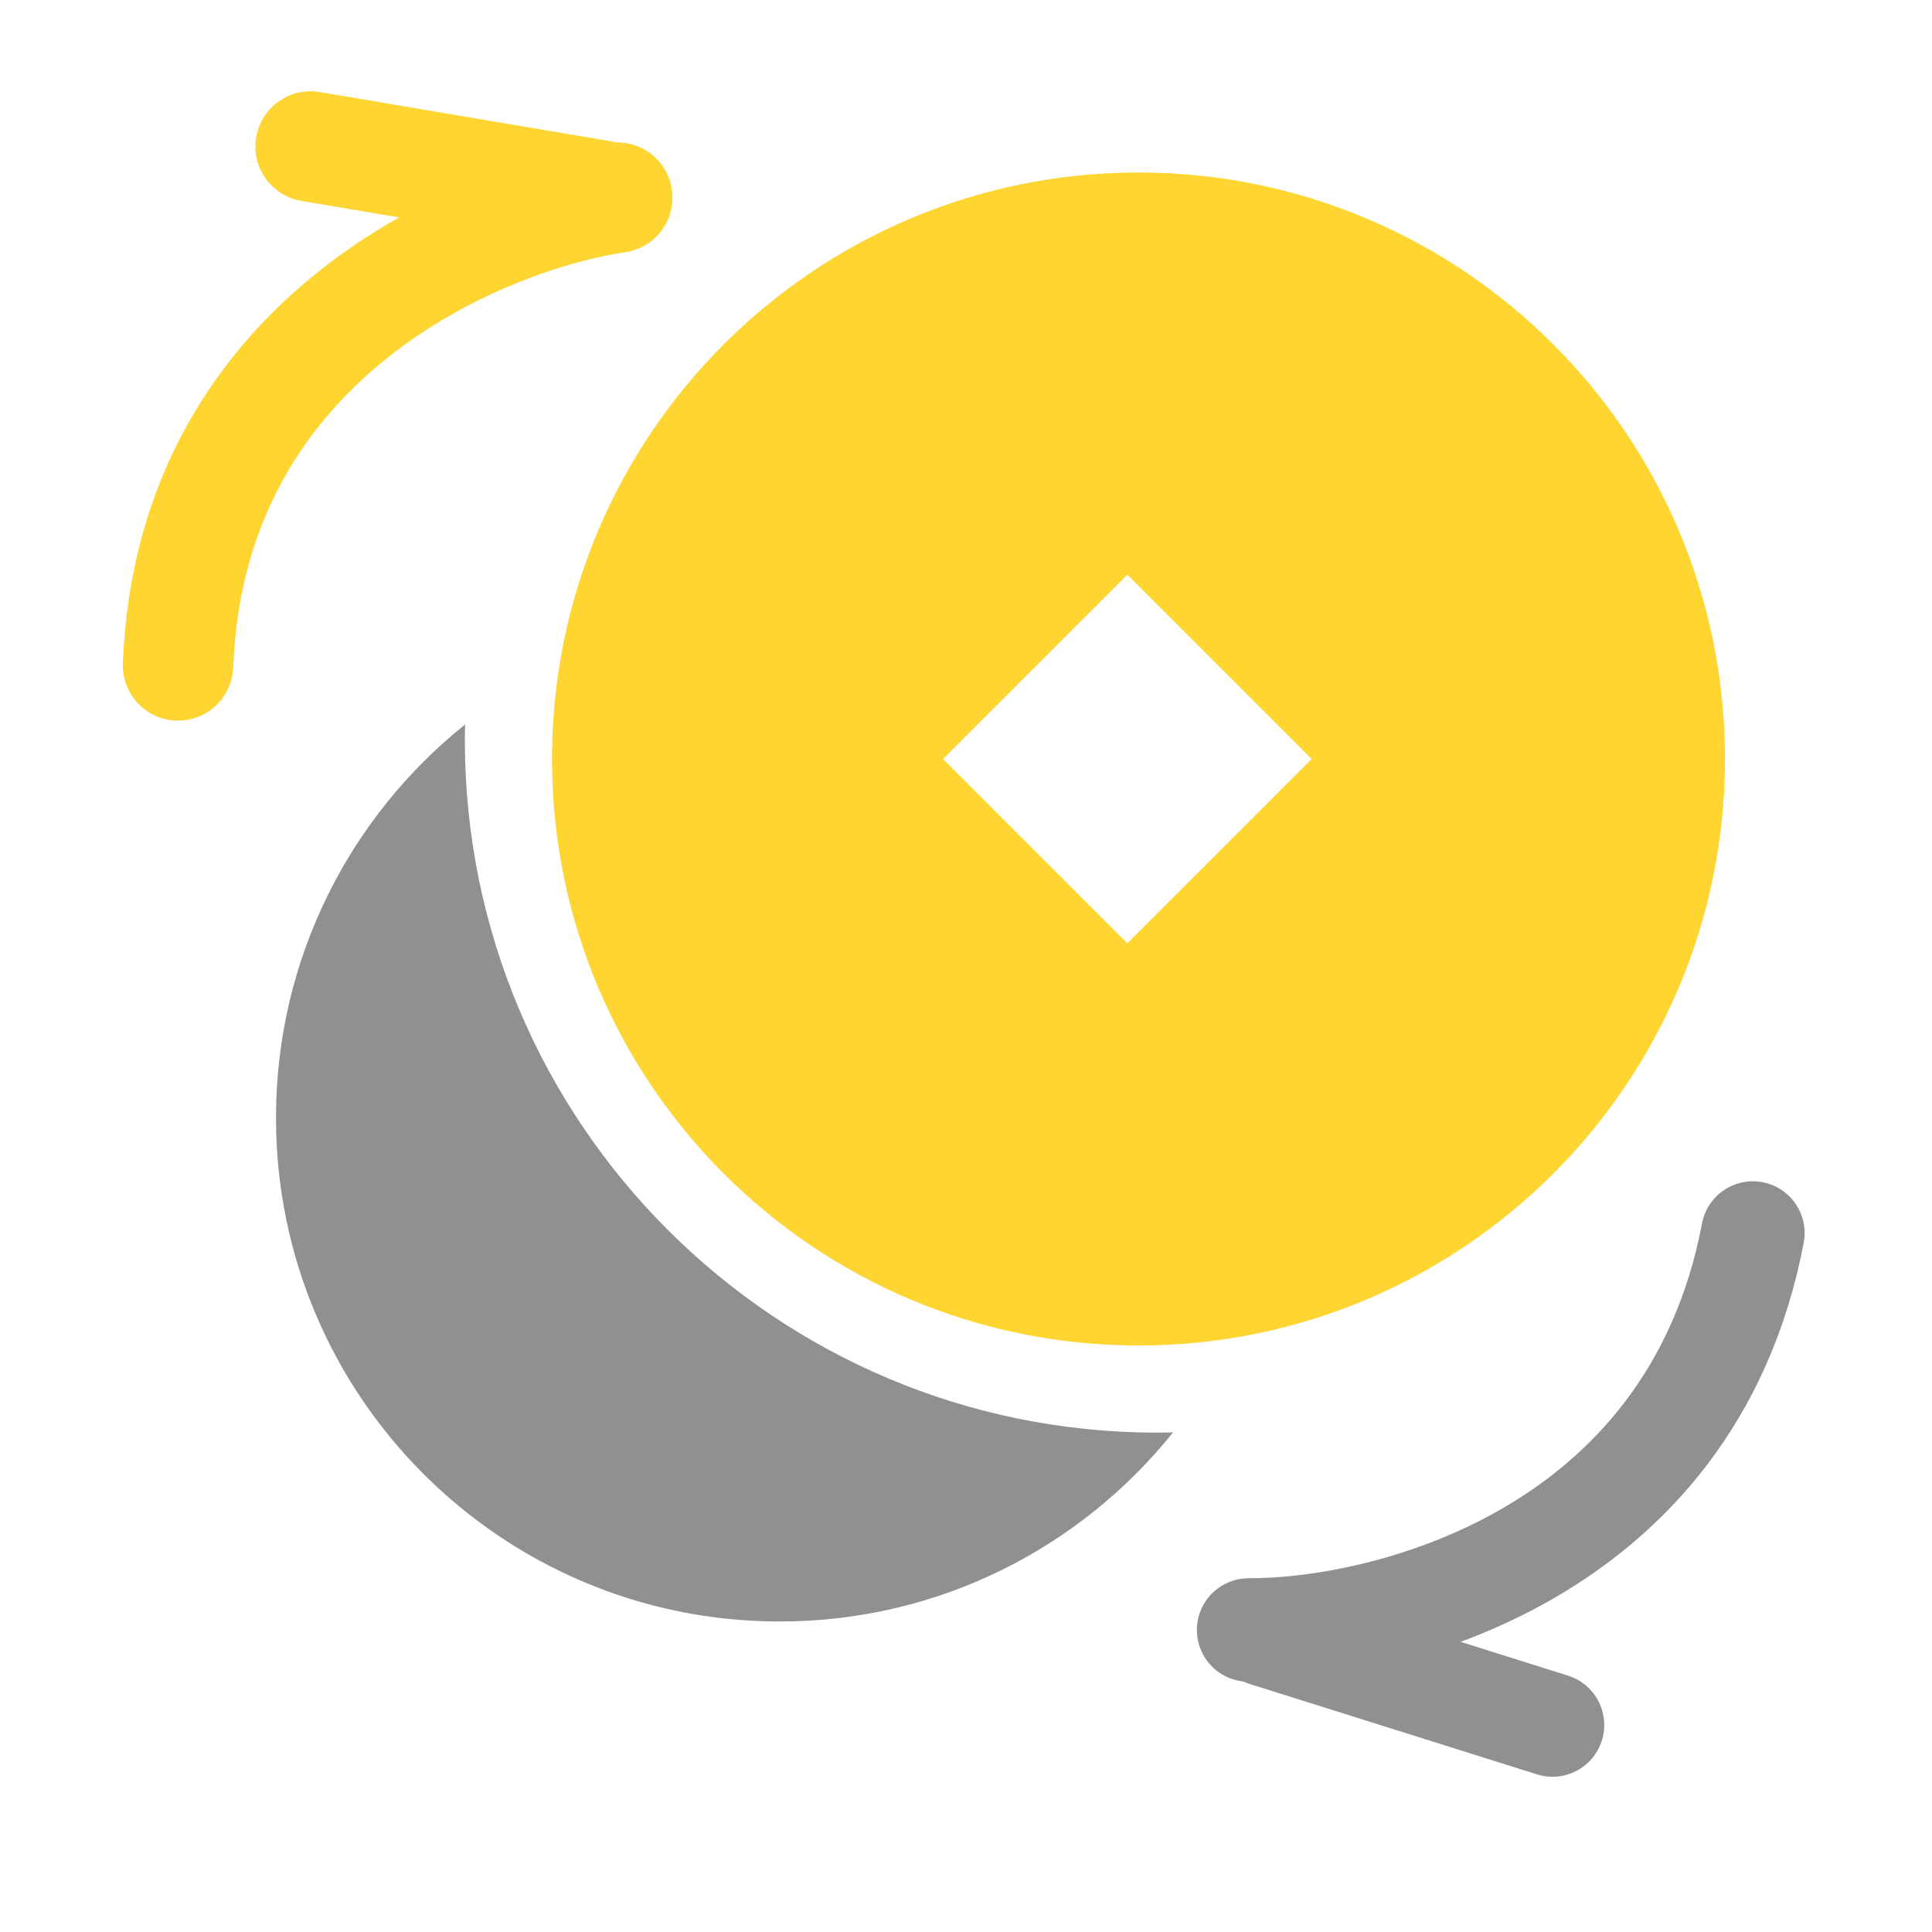
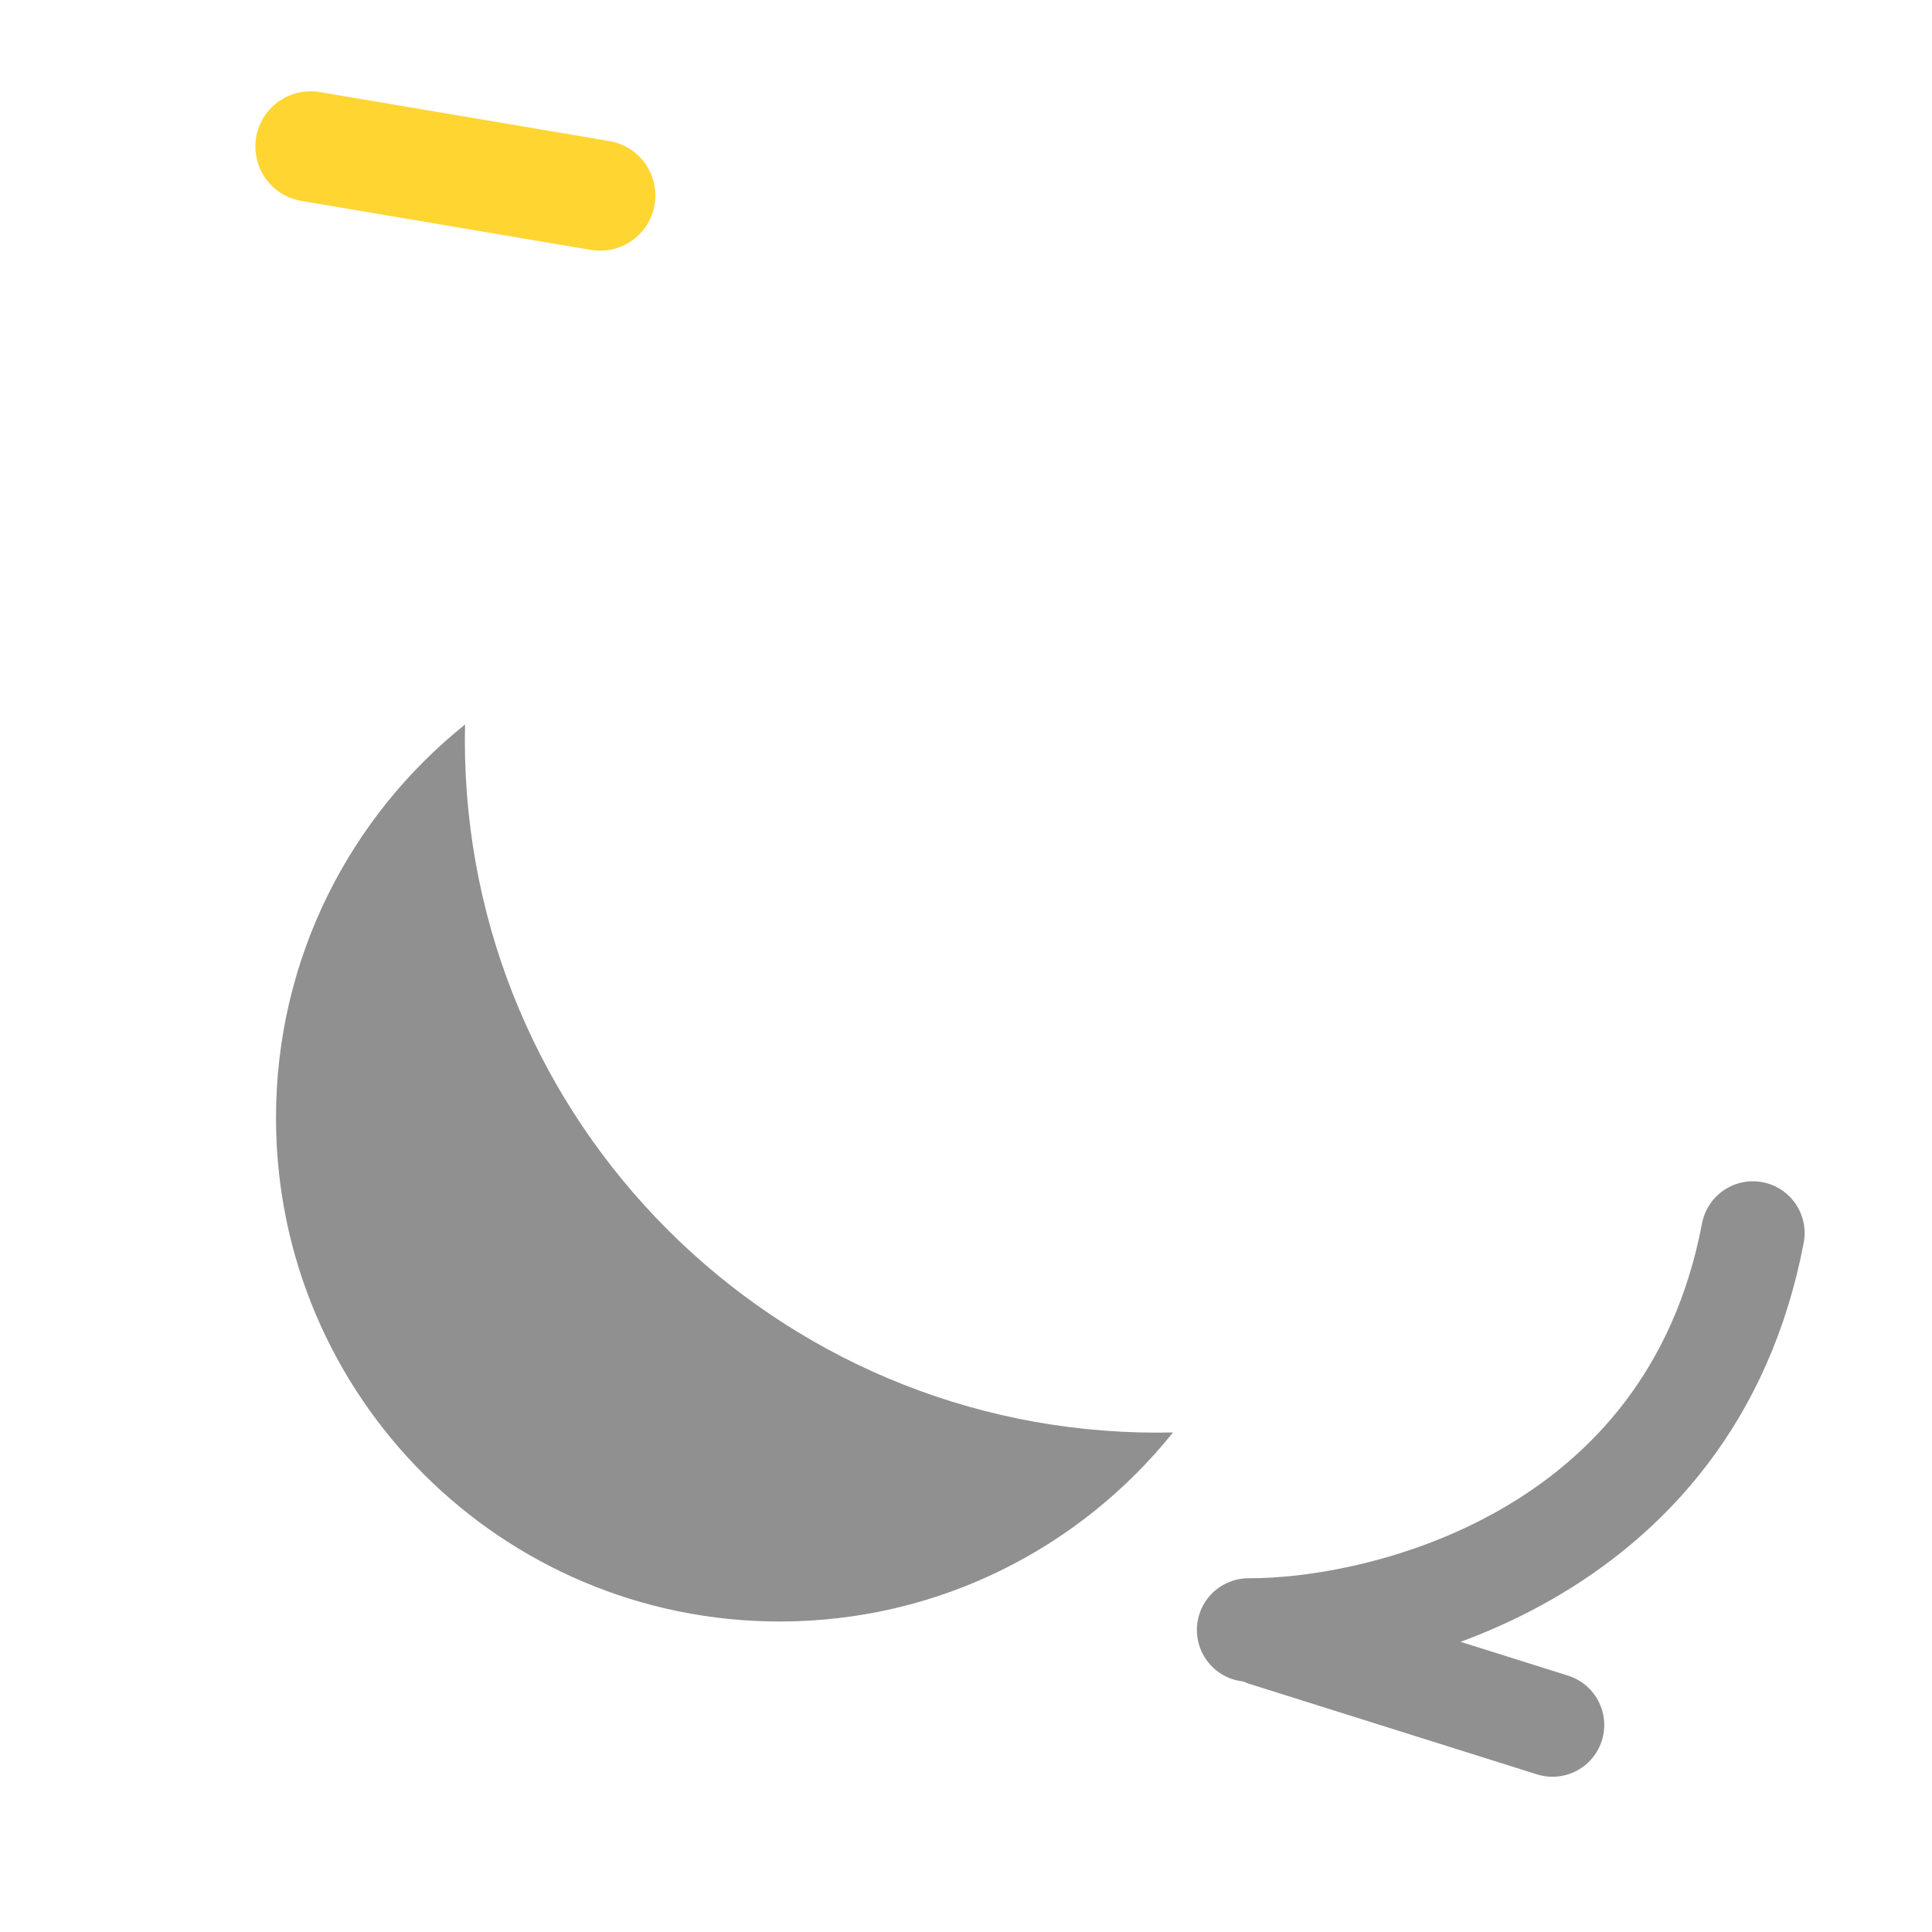
<svg xmlns="http://www.w3.org/2000/svg" width="28" height="28" viewBox="0 0 28 28" fill="none">
  <path d="M17 20.76C16.925 20.762 16.85 20.763 16.774 20.763C11.231 20.763 6.737 16.269 6.737 10.726C6.737 10.65 6.738 10.575 6.74 10.5C5.07 11.838 4 13.894 4 16.201C4 20.232 7.268 23.5 11.3 23.5C13.606 23.5 15.662 22.43 17 20.76Z" fill="#909090" />
-   <path fill-rule="evenodd" clip-rule="evenodd" d="M16.5 19.5C21.194 19.5 25 15.694 25 11C25 6.306 21.194 2.5 16.5 2.5C11.806 2.5 8 6.306 8 11C8 15.694 11.806 19.5 16.5 19.5ZM16.338 8.329L13.667 11L16.338 13.671L19.009 11L16.338 8.329Z" fill="#FFD532" />
  <path d="M4.501 2.123L8.698 2.833" stroke="#FFD532" stroke-width="1.6" stroke-linecap="round" />
-   <path d="M8.946 2.864C7.066 3.138 2.763 4.831 2.58 9.644" stroke="#FFD532" stroke-width="1.6" stroke-linecap="round" />
  <path d="M22.5 25L18.337 23.69" stroke="#909090" stroke-width="1.5" stroke-linecap="round" />
  <path d="M18.096 23.623C19.997 23.632 24.504 22.602 25.404 17.87" stroke="#909090" stroke-width="1.5" stroke-linecap="round" />
</svg>